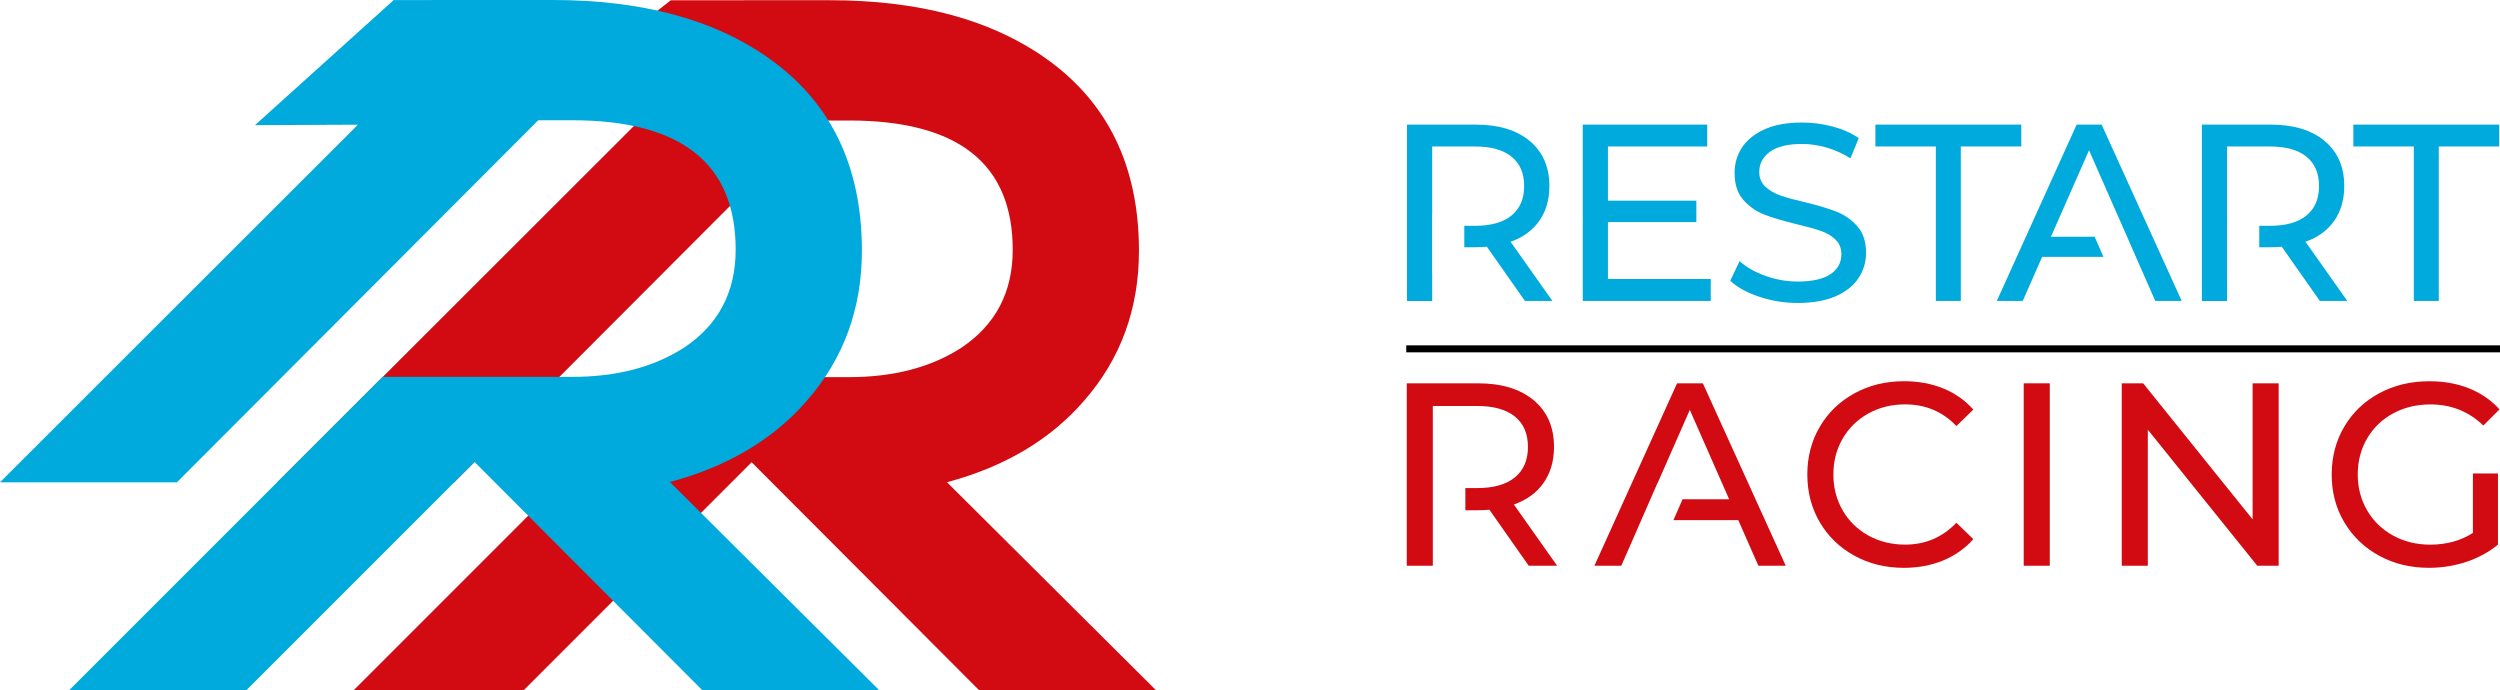
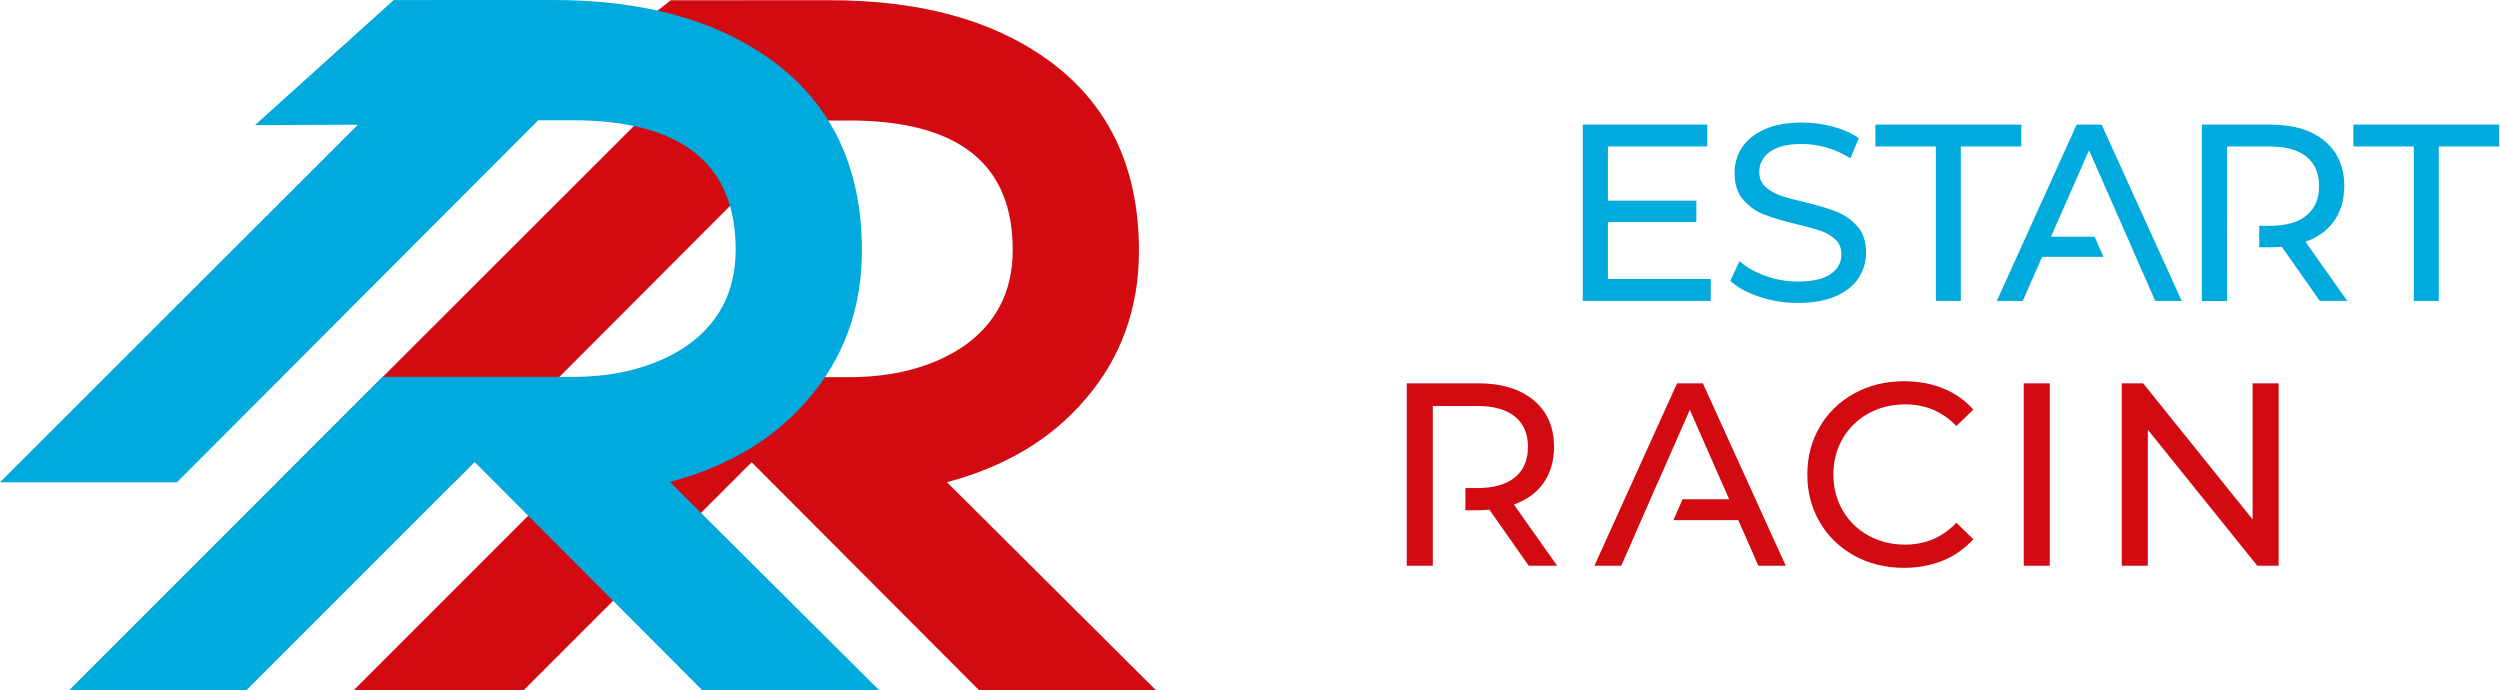
<svg xmlns="http://www.w3.org/2000/svg" version="1.2" id="Layer_1" x="0px" y="0px" viewBox="0 0 797.31 220.18" overflow="visible" xml:space="preserve">
  <g>
    <path fill="#D20A11" d="M368.73,220.18h-56.42l-72.59-72.76l-72.75,72.76h-54.23l99.9-99.9h58.13c14.19,0,26.11-3.11,35.77-9.34   c10.96-7.31,16.44-17.73,16.44-31.26c0-27.5-17.4-41.25-52.21-41.25h-10.76L144.77,153.9H88.36L202.51,39.84l-32.83-4.86   l44.24-34.89l28.2-0.02l0,0h22.1h0.41c28.36,0,51.23,6.15,68.64,18.37c19.96,13.99,29.97,34.48,29.97,61.55   c0,18.48-5.8,34.38-17.4,47.7c-10.75,12.46-25.35,21.16-43.83,26.1L368.73,220.18z" />
    <path fill="#00AADC" d="M280.37,220.1h-56.42l-72.59-72.76L78.6,220.1H22.08l99.9-99.9h60.43c14.19,0,26.11-3.11,35.77-9.34   c10.96-7.31,16.44-17.73,16.44-31.26c0-27.5-17.4-41.25-52.21-41.25h-10.76L56.42,153.82H0L114.15,39.77l-32.83,0.14l44.24-39.89   L153.76,0l0,0h22.1h0.41c28.36,0,51.23,6.15,68.64,18.37c19.96,13.99,29.97,34.48,29.97,61.55c0,18.48-5.8,34.38-17.4,47.7   c-10.75,12.46-25.35,21.16-43.83,26.1L280.37,220.1z" />
  </g>
  <g>
    <line x1="448.49" y1="111.25" x2="797.31" y2="111.25" />
-     <rect x="448.49" y="110.14" width="348.82" height="2.23" />
  </g>
  <g>
    <path fill="#D20A11" d="M591.4,177.22c-4.68-2.58-8.35-6.12-11.01-10.64c-2.66-4.52-3.99-9.6-3.99-15.25   c0-5.65,1.33-10.73,3.99-15.25c2.66-4.52,6.34-8.06,11.05-10.64c4.71-2.58,9.97-3.86,15.79-3.86c4.54,0,8.7,0.76,12.47,2.28   c3.77,1.53,6.98,3.78,9.64,6.77l-5.4,5.24c-4.38-4.6-9.84-6.9-16.37-6.9c-4.32,0-8.23,0.97-11.72,2.91   c-3.49,1.94-6.22,4.61-8.19,8.02c-1.97,3.41-2.95,7.22-2.95,11.43c0,4.21,0.98,8.02,2.95,11.43c1.97,3.41,4.7,6.08,8.19,8.02   c3.49,1.94,7.4,2.91,11.72,2.91c6.48,0,11.94-2.33,16.37-6.98l5.4,5.24c-2.66,2.99-5.89,5.26-9.68,6.82   c-3.8,1.55-7.97,2.33-12.51,2.33C601.33,181.09,596.08,179.8,591.4,177.22z" />
    <path fill="#D20A11" d="M645.41,122.25h8.31v58.18h-8.31V122.25z" />
    <path fill="#D20A11" d="M726.72,122.25v58.18h-6.82l-34.91-43.39v43.39h-8.31v-58.18h6.82l34.91,43.39v-43.39H726.72z" />
-     <path fill="#D20A11" d="M788.68,151h7.98v22.69c-2.88,2.38-6.23,4.21-10.06,5.49c-3.82,1.27-7.81,1.91-11.97,1.91   c-5.87,0-11.17-1.29-15.87-3.86c-4.71-2.58-8.41-6.12-11.1-10.64c-2.69-4.52-4.03-9.6-4.03-15.25c0-5.65,1.34-10.75,4.03-15.29   c2.69-4.54,6.4-8.09,11.14-10.64c4.74-2.55,10.07-3.82,16-3.82c4.65,0,8.88,0.76,12.67,2.28c3.79,1.53,7.02,3.75,9.68,6.69   l-5.15,5.15c-4.65-4.49-10.28-6.73-16.87-6.73c-4.43,0-8.41,0.96-11.93,2.87c-3.52,1.91-6.27,4.57-8.27,7.98   c-1.99,3.41-2.99,7.25-2.99,11.51c0,4.21,1,8.02,2.99,11.43c1.99,3.41,4.75,6.08,8.27,8.02c3.52,1.94,7.47,2.91,11.84,2.91   c5.21,0,9.75-1.25,13.63-3.74V151z" />
    <g>
      <path fill="#D20A11" d="M456.96,155.66v-26.18h14.13c5.26,0,9.28,1.12,12.05,3.37c2.77,2.24,4.16,5.47,4.16,9.68    c0,4.21-1.39,7.45-4.16,9.72s-6.79,3.41-12.05,3.41h-3.75v7.07h4c0.89,0,2.11-0.05,3.66-0.17l12.55,17.87h9.06l-13.8-19.53    c4.1-1.44,7.26-3.74,9.47-6.9c2.22-3.16,3.33-6.98,3.33-11.47c0-6.32-2.16-11.27-6.48-14.88c-4.32-3.6-10.25-5.4-17.79-5.4h-22.69    v58.18h8.31v-17.7V155.66z" />
    </g>
    <g>
      <polygon fill="#D20A11" points="543.08,122.25 534.85,122.25 508.5,180.42 517.06,180.42 520.35,172.96 520.34,172.96     528.58,154.12 528.62,154.12 538.92,130.72 551.47,159.23 536.61,159.23 533.7,165.88 554.38,165.88 560.78,180.42 569.51,180.42       " />
    </g>
  </g>
  <g>
    <path fill="#00AADC" d="M545.6,88.99v6.99h-40.82V39.73h39.69v6.99h-31.66V64h28.2v6.83h-28.2v18.16H545.6z" />
    <path fill="#00AADC" d="M561.1,94.65c-3.94-1.31-7.03-3.01-9.28-5.1l2.97-6.27c2.14,1.93,4.89,3.5,8.24,4.7   c3.35,1.21,6.79,1.81,10.33,1.81c4.66,0,8.14-0.79,10.45-2.37c2.3-1.58,3.46-3.68,3.46-6.31c0-1.93-0.63-3.5-1.89-4.7   c-1.26-1.21-2.81-2.13-4.66-2.77c-1.85-0.64-4.46-1.37-7.83-2.17c-4.23-1.02-7.65-2.04-10.25-3.05c-2.6-1.02-4.82-2.58-6.67-4.7   c-1.85-2.12-2.77-4.97-2.77-8.56c0-3,0.79-5.71,2.37-8.12c1.58-2.41,3.98-4.34,7.19-5.79s7.2-2.17,11.97-2.17   c3.32,0,6.59,0.43,9.8,1.29c3.21,0.86,5.97,2.09,8.28,3.7l-2.65,6.43c-2.36-1.5-4.88-2.64-7.55-3.42s-5.3-1.17-7.87-1.17   c-4.55,0-7.97,0.83-10.25,2.49c-2.28,1.66-3.42,3.8-3.42,6.43c0,1.93,0.64,3.5,1.93,4.7c1.29,1.21,2.88,2.14,4.78,2.81   c1.9,0.67,4.49,1.38,7.75,2.13c4.23,1.02,7.63,2.04,10.2,3.05c2.57,1.02,4.78,2.57,6.63,4.66c1.85,2.09,2.77,4.9,2.77,8.44   c0,2.95-0.8,5.64-2.41,8.08s-4.04,4.37-7.31,5.79c-3.27,1.42-7.29,2.13-12.05,2.13C569.12,96.62,565.04,95.97,561.1,94.65z" />
    <path fill="#00AADC" d="M617.4,46.72h-19.29v-6.99h46.52v6.99h-19.28v49.26h-7.96V46.72z" />
    <path fill="#00AADC" d="M769.83,46.72h-19.29v-6.99h46.52v6.99h-19.28v49.26h-7.96V46.72z" />
    <g>
-       <path fill="#00AADC" d="M481.76,77.1c3.96-1.39,7.02-3.62,9.16-6.67c2.14-3.05,3.21-6.75,3.21-11.09c0-6.11-2.09-10.9-6.27-14.38    c-4.18-3.48-9.91-5.22-17.2-5.22h-21.94v56.25h8.04v-8.93h-0.03V68.21h0.03V46.72h13.66c5.09,0,8.97,1.08,11.65,3.25    c2.68,2.17,4.02,5.29,4.02,9.36s-1.34,7.21-4.02,9.4s-6.56,3.29-11.65,3.29h-3.42v6.83h3.66c0.86,0,2.04-0.05,3.54-0.16    l12.13,17.28h8.76L481.76,77.1z" />
-     </g>
+       </g>
    <g>
      <polygon fill="#00AADC" points="681.18,81.92 687.37,95.98 695.8,95.98 670.25,39.73 662.3,39.73 636.83,95.98 645.1,95.98     651.29,81.92 670.84,81.92 668.02,75.49 654.1,75.49 666.24,47.93 678.37,75.49   " />
    </g>
    <g>
      <path fill="#00AADC" d="M735.27,77.1c3.96-1.39,7.02-3.62,9.16-6.67c2.14-3.05,3.21-6.75,3.21-11.09c0-6.11-2.09-10.9-6.27-14.38    c-4.18-3.48-9.91-5.22-17.2-5.22h-21.94v56.25h8.04v-8.82h-0.01V68.32h0.01v-21.6h13.66c5.09,0,8.97,1.08,11.65,3.25    c2.68,2.17,4.02,5.29,4.02,9.36s-1.34,7.21-4.02,9.4s-6.56,3.29-11.65,3.29h-3.4v6.83h3.64c0.86,0,2.04-0.05,3.54-0.16    l12.13,17.28h8.76L735.27,77.1z" />
    </g>
  </g>
  <g>
</g>
  <g>
</g>
  <g>
</g>
  <g>
</g>
  <g>
</g>
  <g>
</g>
</svg>